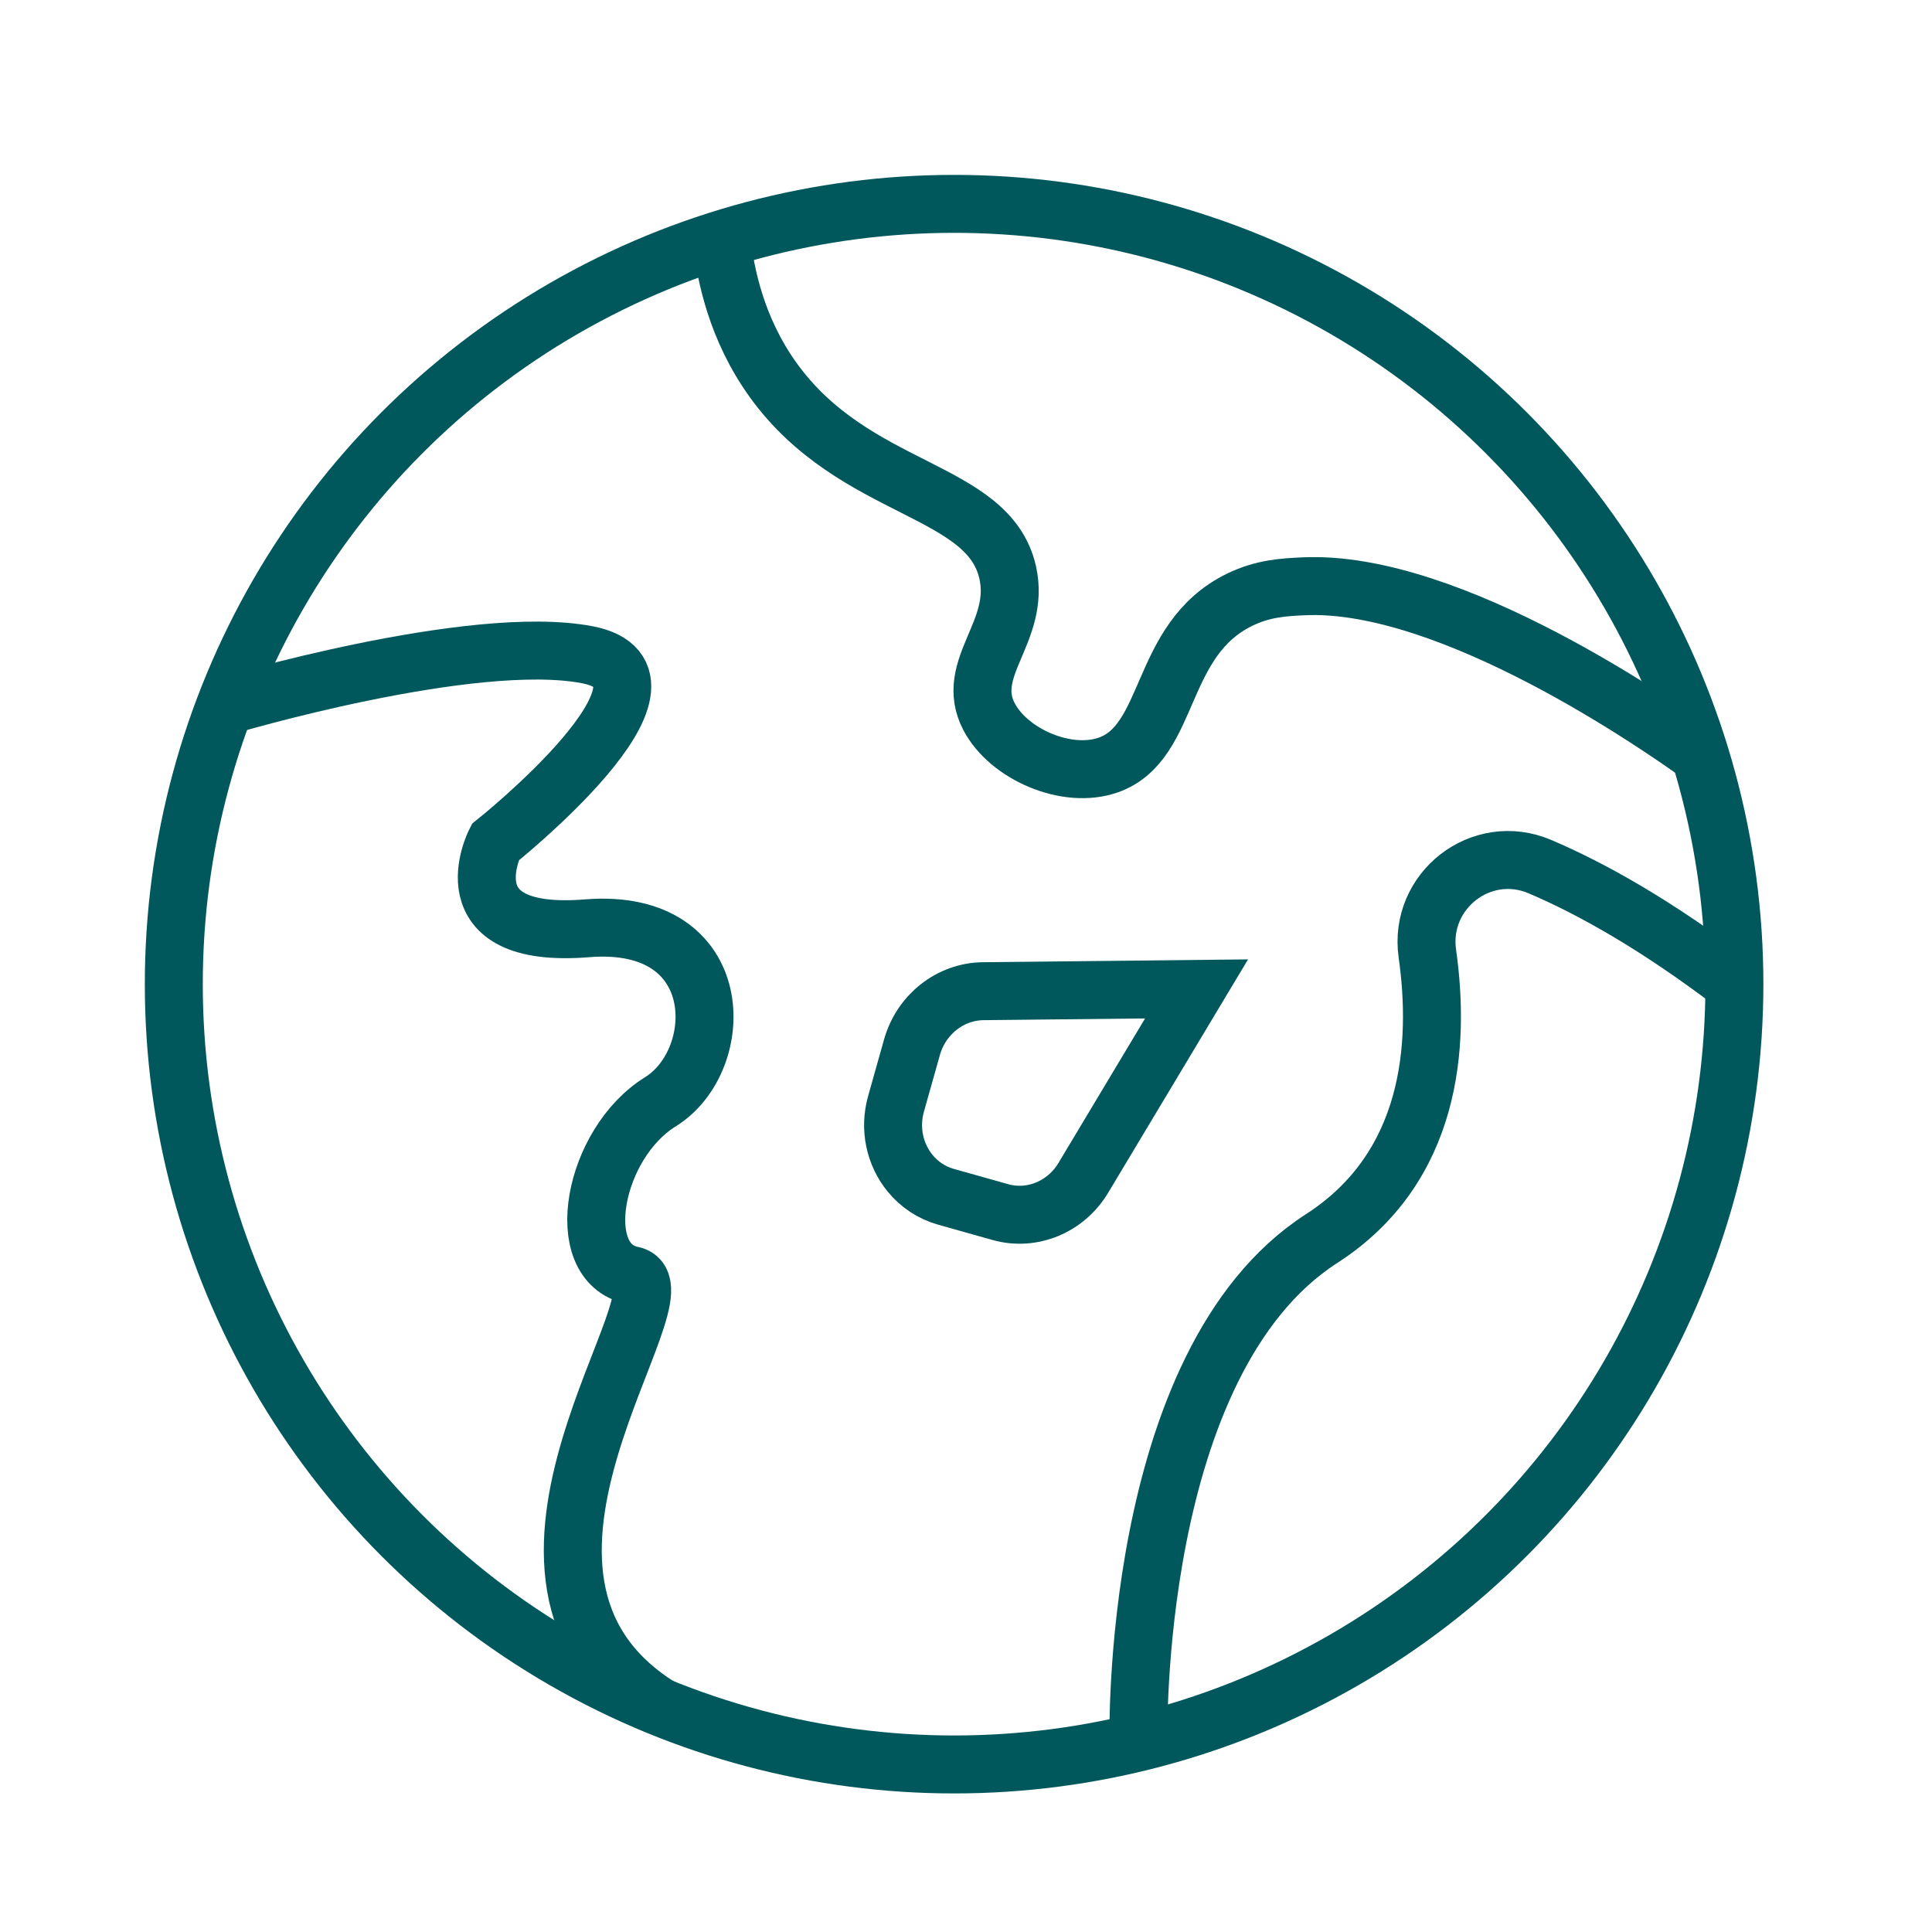
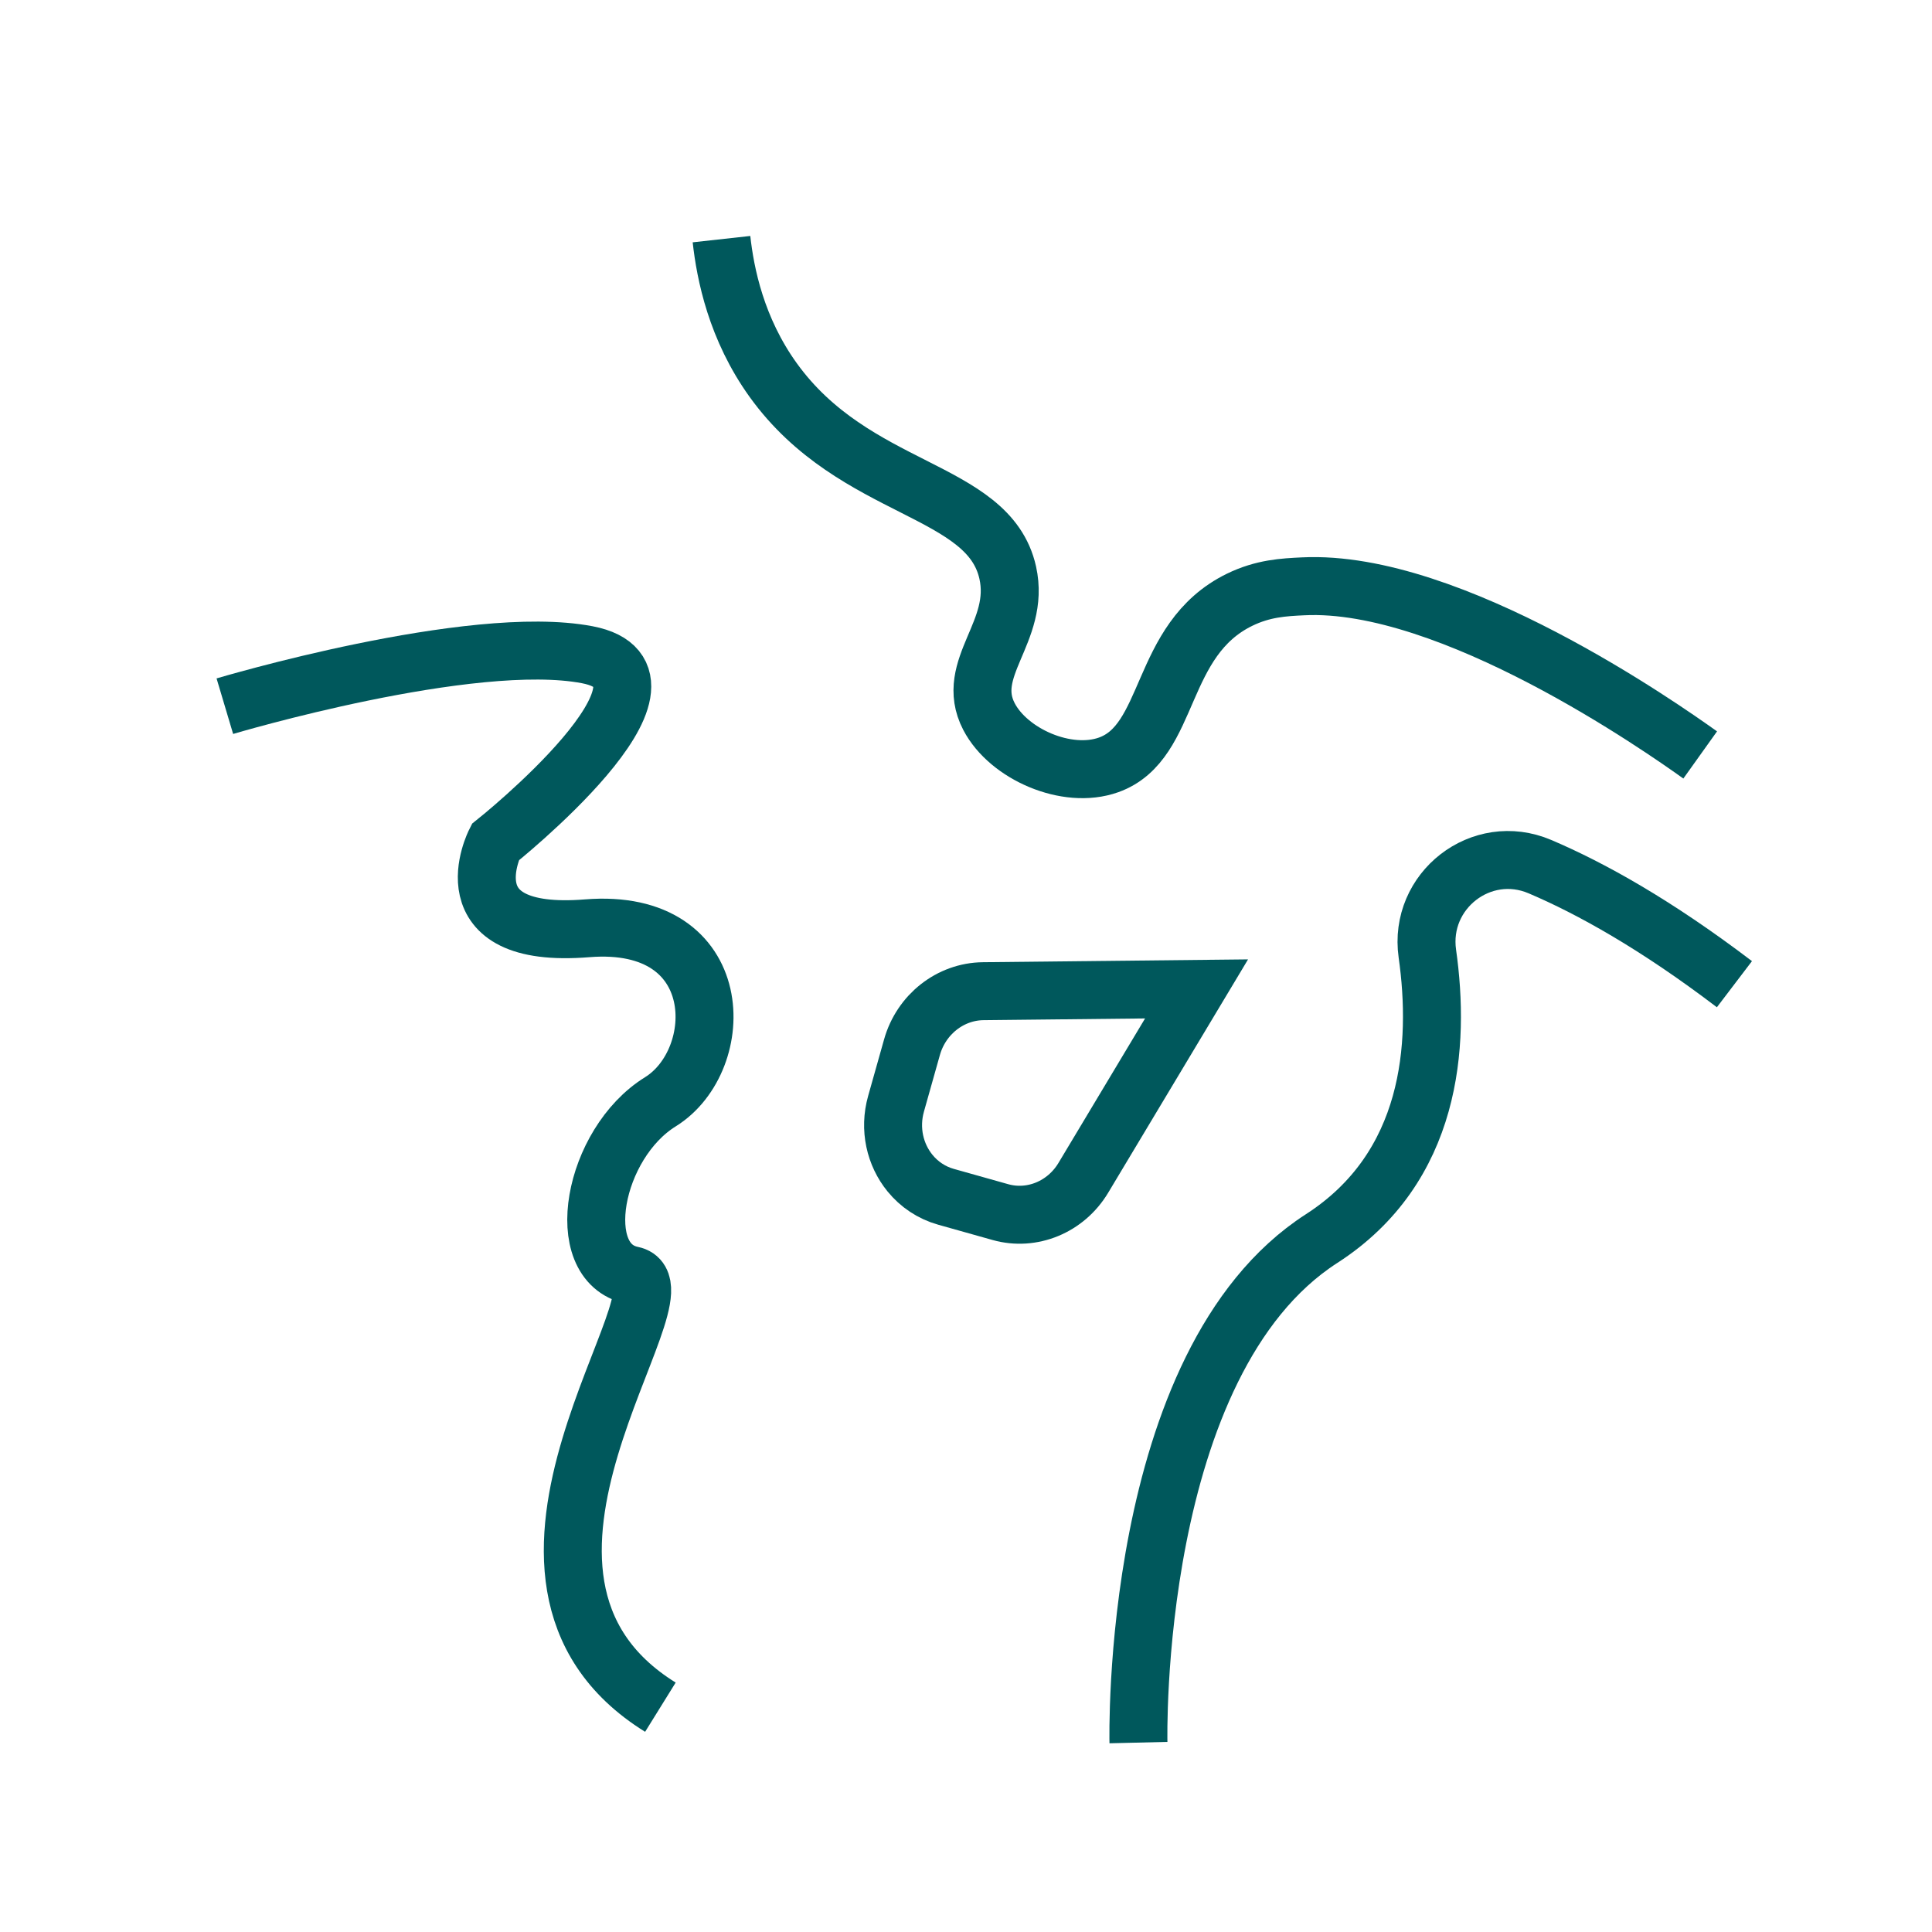
<svg xmlns="http://www.w3.org/2000/svg" id="Layer_1" viewBox="0 0 500 500">
  <defs>
    <style>.cls-1{fill:none;stroke:#00585c;stroke-miterlimit:10;stroke-width:15px;}</style>
  </defs>
  <path class="cls-1" d="M258.9,313.69l-14.08-3.96c-3.78-1.06-6.96-3.25-9.3-6.11-3.9-4.77-5.47-11.44-3.62-17.98l4.12-14.62c2.39-8.49,9.92-14.41,18.43-14.5l55.22-.59-29.31,48.9c-4.52,7.54-13.28,11.16-21.46,8.86Z" />
-   <circle class="cls-1" cx="246.92" cy="254.7" r="201.94" />
  <path class="cls-1" d="M186.72,61.89c.99,8.97,3.82,23.2,13.41,36.51,21.05,29.19,55.74,27.69,60.67,49.8,3.42,15.36-11.4,24.66-4.85,37.25,5.03,9.67,20.13,16.37,30.96,12.5,16.43-5.87,12.73-32.39,33.89-42.73,6.09-2.97,11.42-3.24,16.48-3.48,38.18-1.87,93.04,36.72,102.73,43.64" />
  <path class="cls-1" d="M58.19,182.76s63.81-19.04,93.77-13.32c29.96,5.72-23.8,48.54-23.8,48.54,0,0-12.83,25.22,23.8,22.26,36.63-2.95,36.39,34.09,18.95,44.9-17.44,10.81-23.14,41.67-7.34,44.9,15.8,3.23-47.17,77.95,7.34,111.78" />
  <path class="cls-1" d="M294.63,450.98s-2.37-98.37,47.39-130.43c28.58-18.41,30.73-50.1,27.38-73.75-2.31-16.31,13.96-28.97,29.12-22.52,13.25,5.64,30.05,14.99,50.35,30.43" />
</svg>